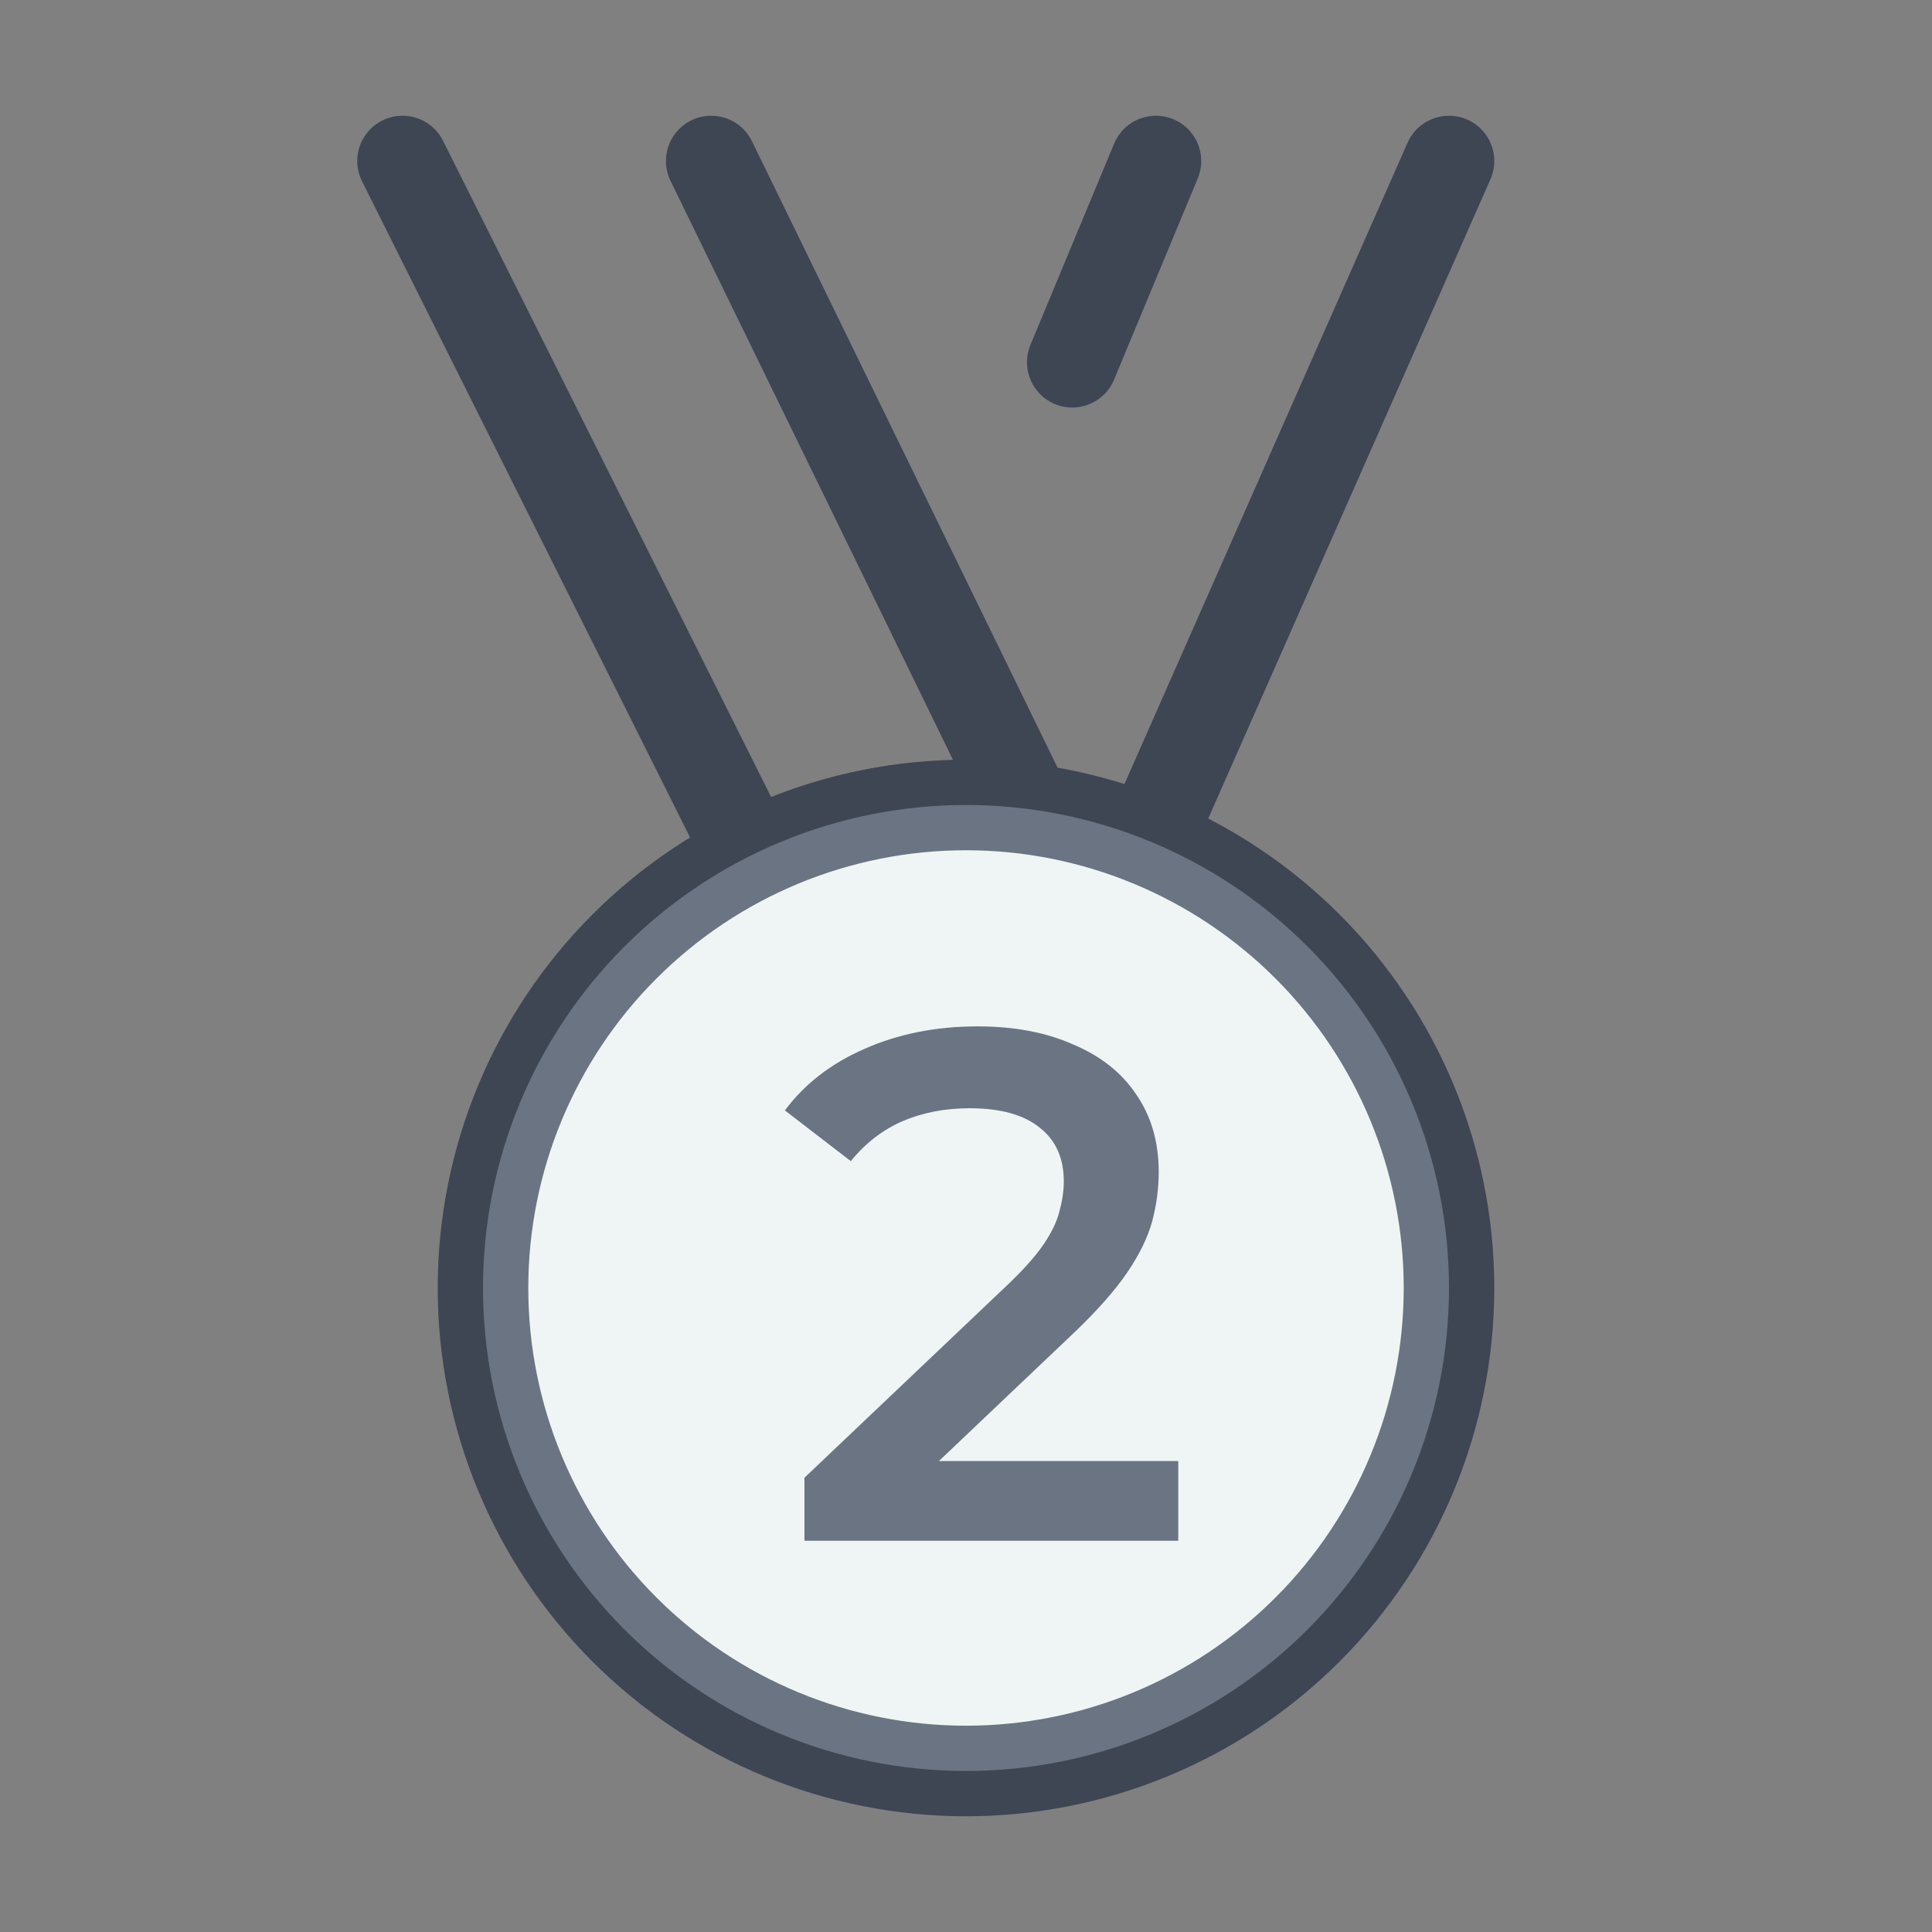
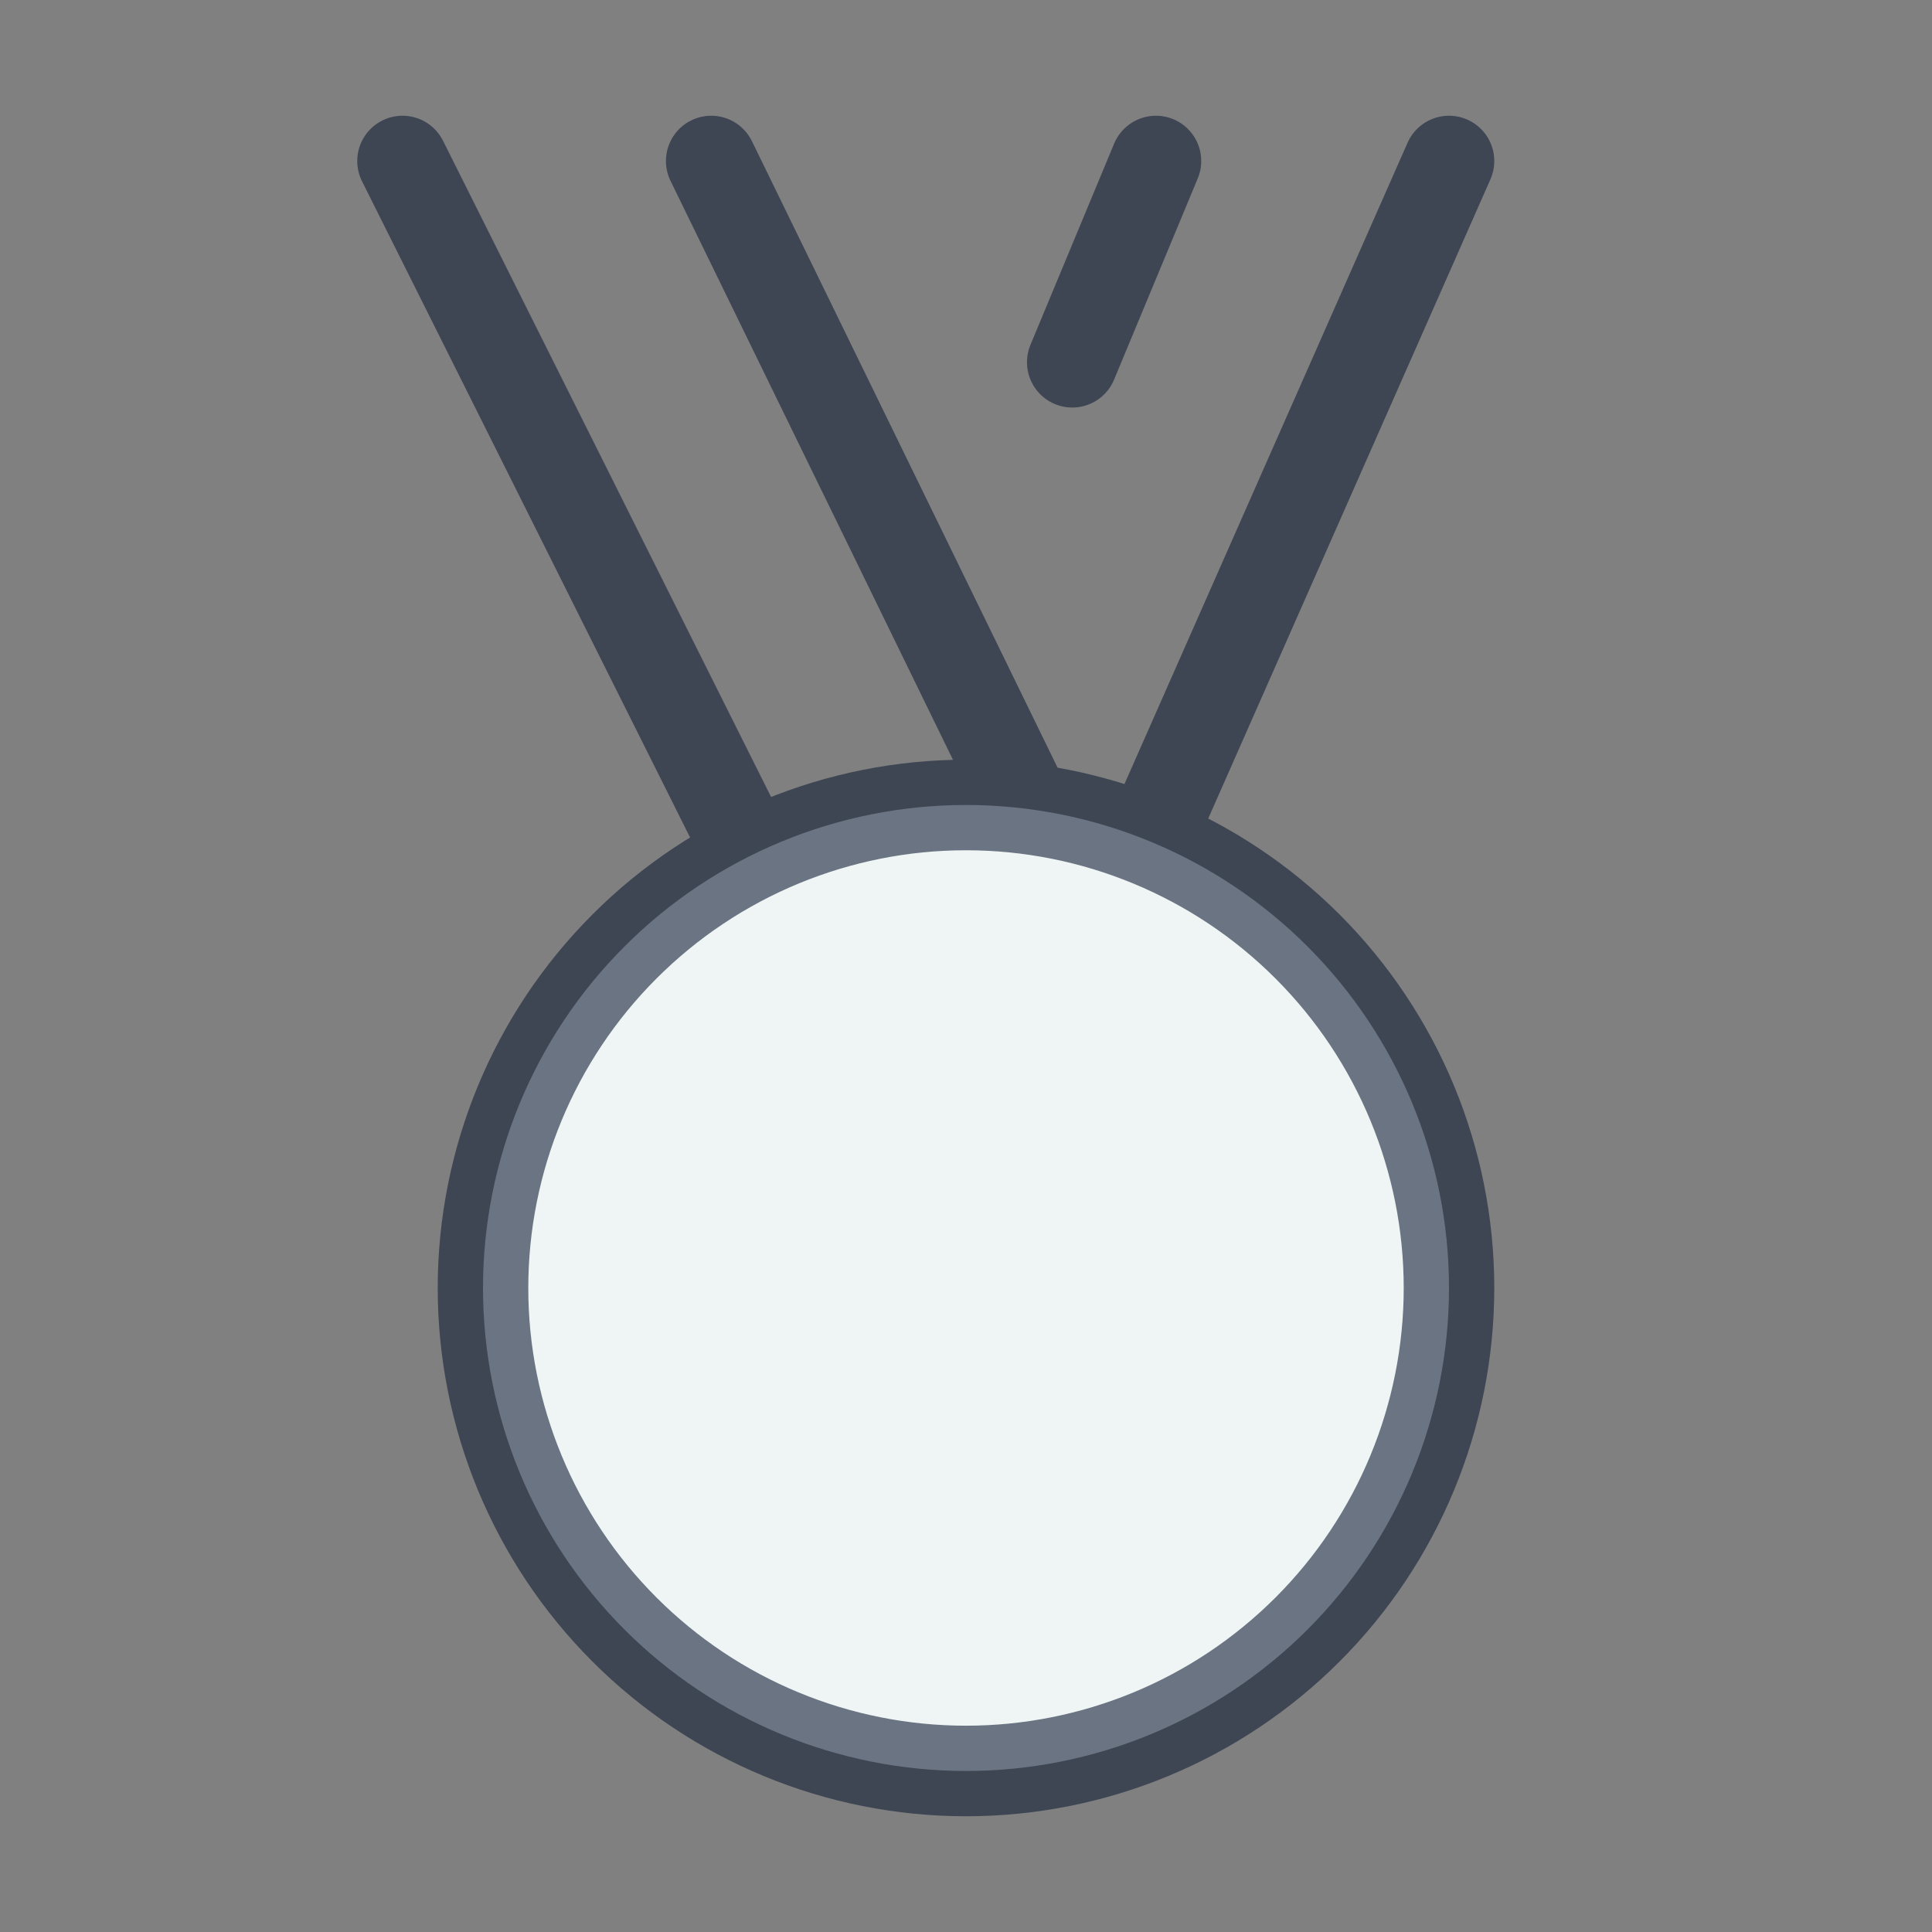
<svg xmlns="http://www.w3.org/2000/svg" width="32" height="32" viewBox="0 0 32 32" fill="none">
  <rect x="0" y="0" width="32" height="32" fill="#808080" stroke="none" />
  <path d="M19.029 13.927L24 2.667L19.029 13.927ZM12.421 14.176L6.667 2.667L12.421 14.176ZM17.015 13.397L11.78 2.667L17.015 13.397ZM19.146 2.667L17.76 6L19.146 2.667ZM8 21.333C8 23.455 8.843 25.49 10.343 26.99C11.843 28.491 13.878 29.333 16 29.333C18.122 29.333 20.156 28.491 21.657 26.99C23.157 25.49 24 23.455 24 21.333C24 19.212 23.157 17.177 21.657 15.677C20.156 14.176 18.122 13.333 16 13.333C13.878 13.333 11.843 14.176 10.343 15.677C8.843 17.177 8 19.212 8 21.333Z" fill="#EFF5F5" />
  <path d="M19.029 13.927L24 2.667M12.421 14.176L6.667 2.667M17.015 13.397L11.78 2.667M19.146 2.667L17.76 6M8 21.333C8 23.455 8.843 25.49 10.343 26.99C11.843 28.491 13.878 29.333 16 29.333C18.122 29.333 20.156 28.491 21.657 26.99C23.157 25.49 24 23.455 24 21.333C24 19.212 23.157 17.177 21.657 15.677C20.156 14.176 18.122 13.333 16 13.333C13.878 13.333 11.843 14.176 10.343 15.677C8.843 17.177 8 19.212 8 21.333Z" stroke="#131F36" stroke-opacity="0.6" stroke-width="1.5" stroke-linecap="round" stroke-linejoin="round" />
-   <path d="M13.324 25.52V24.476L16.66 21.308C16.94 21.044 17.148 20.812 17.284 20.612C17.42 20.412 17.508 20.228 17.548 20.06C17.596 19.884 17.62 19.72 17.62 19.568C17.62 19.184 17.488 18.888 17.224 18.68C16.96 18.464 16.572 18.356 16.06 18.356C15.652 18.356 15.28 18.428 14.944 18.572C14.616 18.716 14.332 18.936 14.092 19.232L13 18.392C13.328 17.952 13.768 17.612 14.32 17.372C14.88 17.124 15.504 17 16.192 17C16.8 17 17.328 17.1 17.776 17.3C18.232 17.492 18.58 17.768 18.82 18.128C19.068 18.488 19.192 18.916 19.192 19.412C19.192 19.684 19.156 19.956 19.084 20.228C19.012 20.492 18.876 20.772 18.676 21.068C18.476 21.364 18.184 21.696 17.8 22.064L14.932 24.788L14.608 24.2H19.516V25.52H13.324Z" fill="#131F36" fill-opacity="0.6" />
</svg>